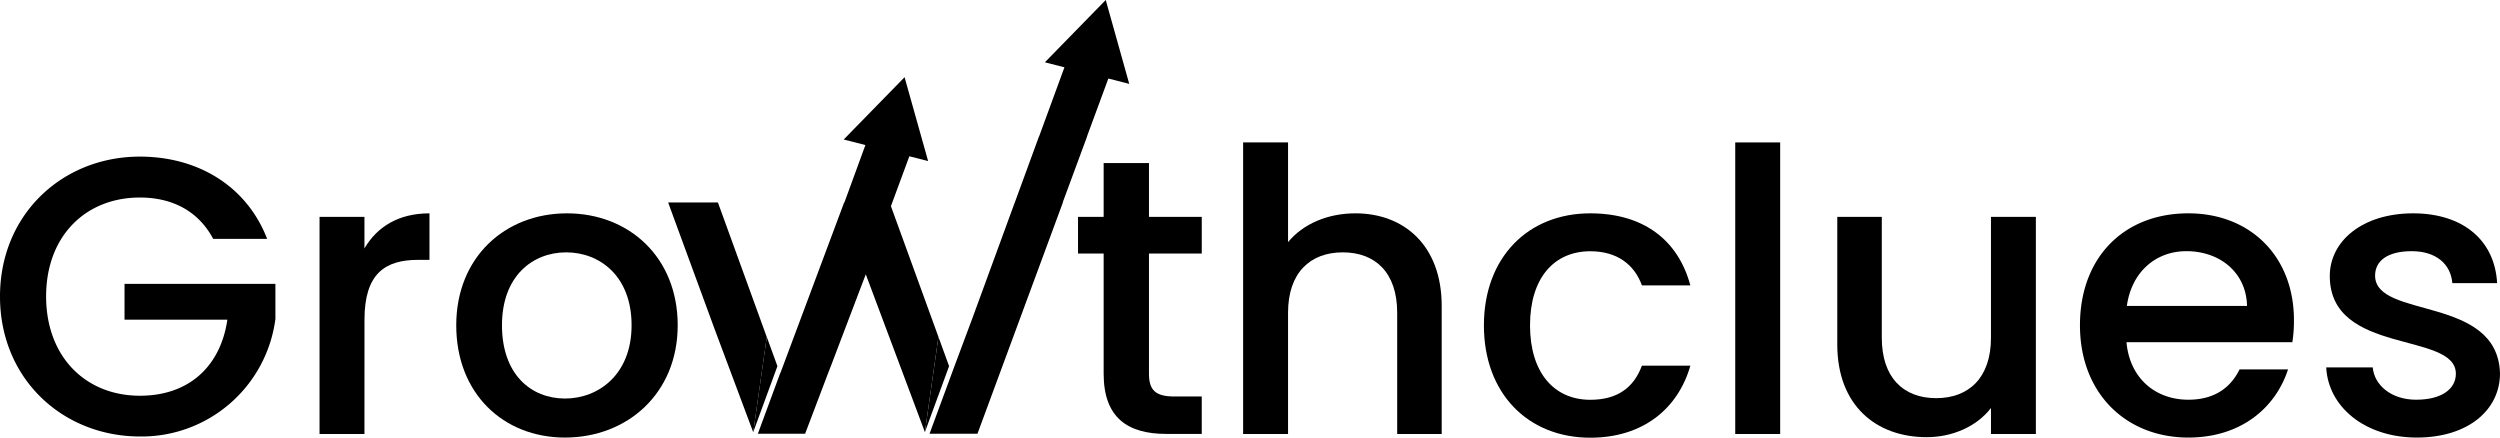
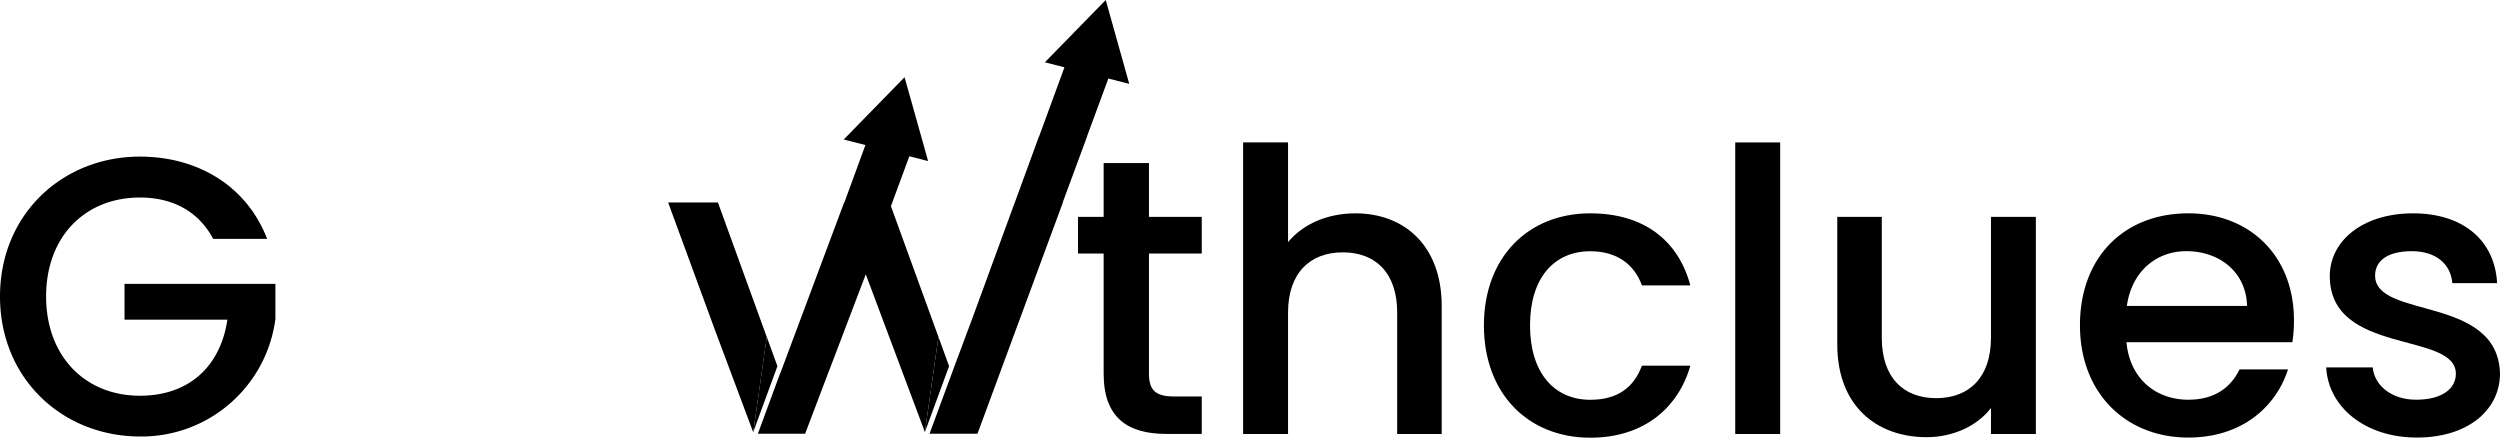
<svg xmlns="http://www.w3.org/2000/svg" viewBox="0 0 659.29 115.39">
  <defs>
    <style>
svg {
        color-scheme:default dark;
      }
@media(prefers-color-scheme: dark){
    .cls-1{fill:#f7941d;}.cls-2{fill:#3c2415;}.cls-3{fill:#30475e;}
}

 @media(prefers-color-scheme: default){
    .cls-1{fill:#f7941d;}.cls-2{fill:#3c2415;}.cls-3{fill:#ffffff;}
  }

</style>
  </defs>
  <g id="Layer_2" data-name="Layer 2">
    <g id="Layer_1-2" data-name="Layer 1">
      <path class="cls-1" d="M189.33,53.4H176.21l.55,1.53,11.8,32.14L198.64,114l3.57-25.11Zm68.44,61h0l10.27-27.81L269,84Z" />
      <polygon class="cls-1" points="247.48 88.84 243.91 113.95 228.32 72.34 219.03 96.76 218.45 98.24 212.32 114.39 199.86 114.39 205.77 98.36 205.79 98.4 206.46 96.62 211.19 83.96 222.61 53.4 222.68 53.4 228.22 38.25 222.5 36.79 238.55 20.36 244.76 42.48 239.81 41.21 234.95 54.37 247.48 88.84" />
      <polygon class="cls-1" points="292.29 20.71 286.65 36 286.68 36 280.25 53.4 280.3 53.4 269.01 83.96 257.77 114.39 245.13 114.39 251.71 96.56 256.42 83.96 267.61 53.4 267.62 53.4 273.99 36 274.02 36 280.71 17.75 275.55 16.43 291.6 0 297.8 22.12 292.29 20.71" />
      <polygon class="cls-2" points="205.02 96.56 198.64 113.95 202.21 88.84 205.02 96.56" />
      <polygon class="cls-2" points="250.29 96.56 243.91 113.95 247.48 88.84 250.29 96.56" />
      <path class="cls-3" d="M70.45,63H56.22c-3.85-7.28-10.71-10.91-19.33-10.91-14.34,0-24.73,10.18-24.73,26.08s10.39,26.19,24.73,26.19c13.09,0,21.3-7.9,23.07-20.06H32.84V74.86H72.63v9.25a35.6,35.6,0,0,1-35.74,31C16.52,115.08,0,99.91,0,78.19S16.52,41.3,36.89,41.3C52,41.3,65,48.89,70.45,63Z" />
-       <path class="cls-3" d="M96.11,114.45H84.27V57.2H96.11v8.31c3.33-5.71,9-9.25,17.15-9.25V68.53h-3c-8.73,0-14.14,3.63-14.14,15.79Z" />
-       <path class="cls-3" d="M149,115.39c-16.31,0-28.68-11.64-28.68-29.61s12.89-29.52,29.2-29.52,29.2,11.54,29.2,29.52S165.42,115.39,149,115.39Zm0-10.29c8.83,0,17.56-6.34,17.56-19.32s-8.41-19.23-17.25-19.23-16.93,6.24-16.93,19.23S140.07,105.1,149,105.1Z" />
      <path class="cls-3" d="M291.05,66.86h-6.76V57.2h6.76V43H303V57.2h13.92v9.66H303v31.7c0,4.26,1.66,6,6.65,6h7.27v9.87h-9.35c-10.18,0-16.52-4.26-16.52-15.89Z" />
      <path class="cls-3" d="M327.83,37.56h11.85V63.85c3.95-4.78,10.39-7.59,17.77-7.59,12.78,0,22.75,8.42,22.75,24.42v33.77H368.46v-32c0-10.5-5.71-15.9-14.34-15.9s-14.44,5.4-14.44,15.9v32H327.83Z" />
      <path class="cls-3" d="M419.37,56.26c14,0,23.18,7,26.4,19H433c-2-5.51-6.55-9-13.62-9-9.56,0-15.89,7.07-15.89,19.54s6.33,19.63,15.89,19.63c7.07,0,11.43-3.11,13.62-9h12.78c-3.22,11.23-12.37,19-26.4,19-16.41,0-28.05-11.64-28.05-29.61S403,56.26,419.37,56.26Z" />
      <path class="cls-3" d="M457.61,37.56h11.85v76.89H457.61Z" />
      <path class="cls-3" d="M536.89,114.45H525.05V107.6c-3.75,4.88-10.19,7.69-16.94,7.69-13.41,0-23.59-8.42-23.59-24.42V57.2h11.74V89.1c0,10.5,5.72,15.9,14.34,15.9s14.45-5.4,14.45-15.9V57.2h11.84Z" />
      <path class="cls-3" d="M577.1,115.39c-16.42,0-28.58-11.64-28.58-29.61s11.64-29.52,28.58-29.52c16.32,0,27.85,11.33,27.85,28.16a36.68,36.68,0,0,1-.42,5.82H560.79c.83,9.46,7.58,15.17,16.31,15.17,7.27,0,11.33-3.53,13.51-8h12.78C600.17,107.39,591.13,115.39,577.1,115.39ZM560.89,80.68h31.69c-.2-8.83-7.17-14.44-16-14.44C568.58,66.24,562.14,71.64,560.89,80.68Z" />
      <path class="cls-3" d="M637.36,115.39c-13.71,0-23.38-8.11-23.9-18.5h12.27c.41,4.68,4.88,8.52,11.43,8.52,6.85,0,10.49-2.9,10.49-6.85,0-11.23-33.25-4.78-33.25-25.77,0-9.15,8.52-16.53,22-16.53,13,0,21.51,7,22.13,18.4H646.72c-.42-5-4.26-8.42-10.71-8.42s-9.66,2.6-9.66,6.44c0,11.54,32.32,5.09,32.94,25.77C659.29,108.12,650.87,115.39,637.36,115.39Z" />
    </g>
  </g>
</svg>